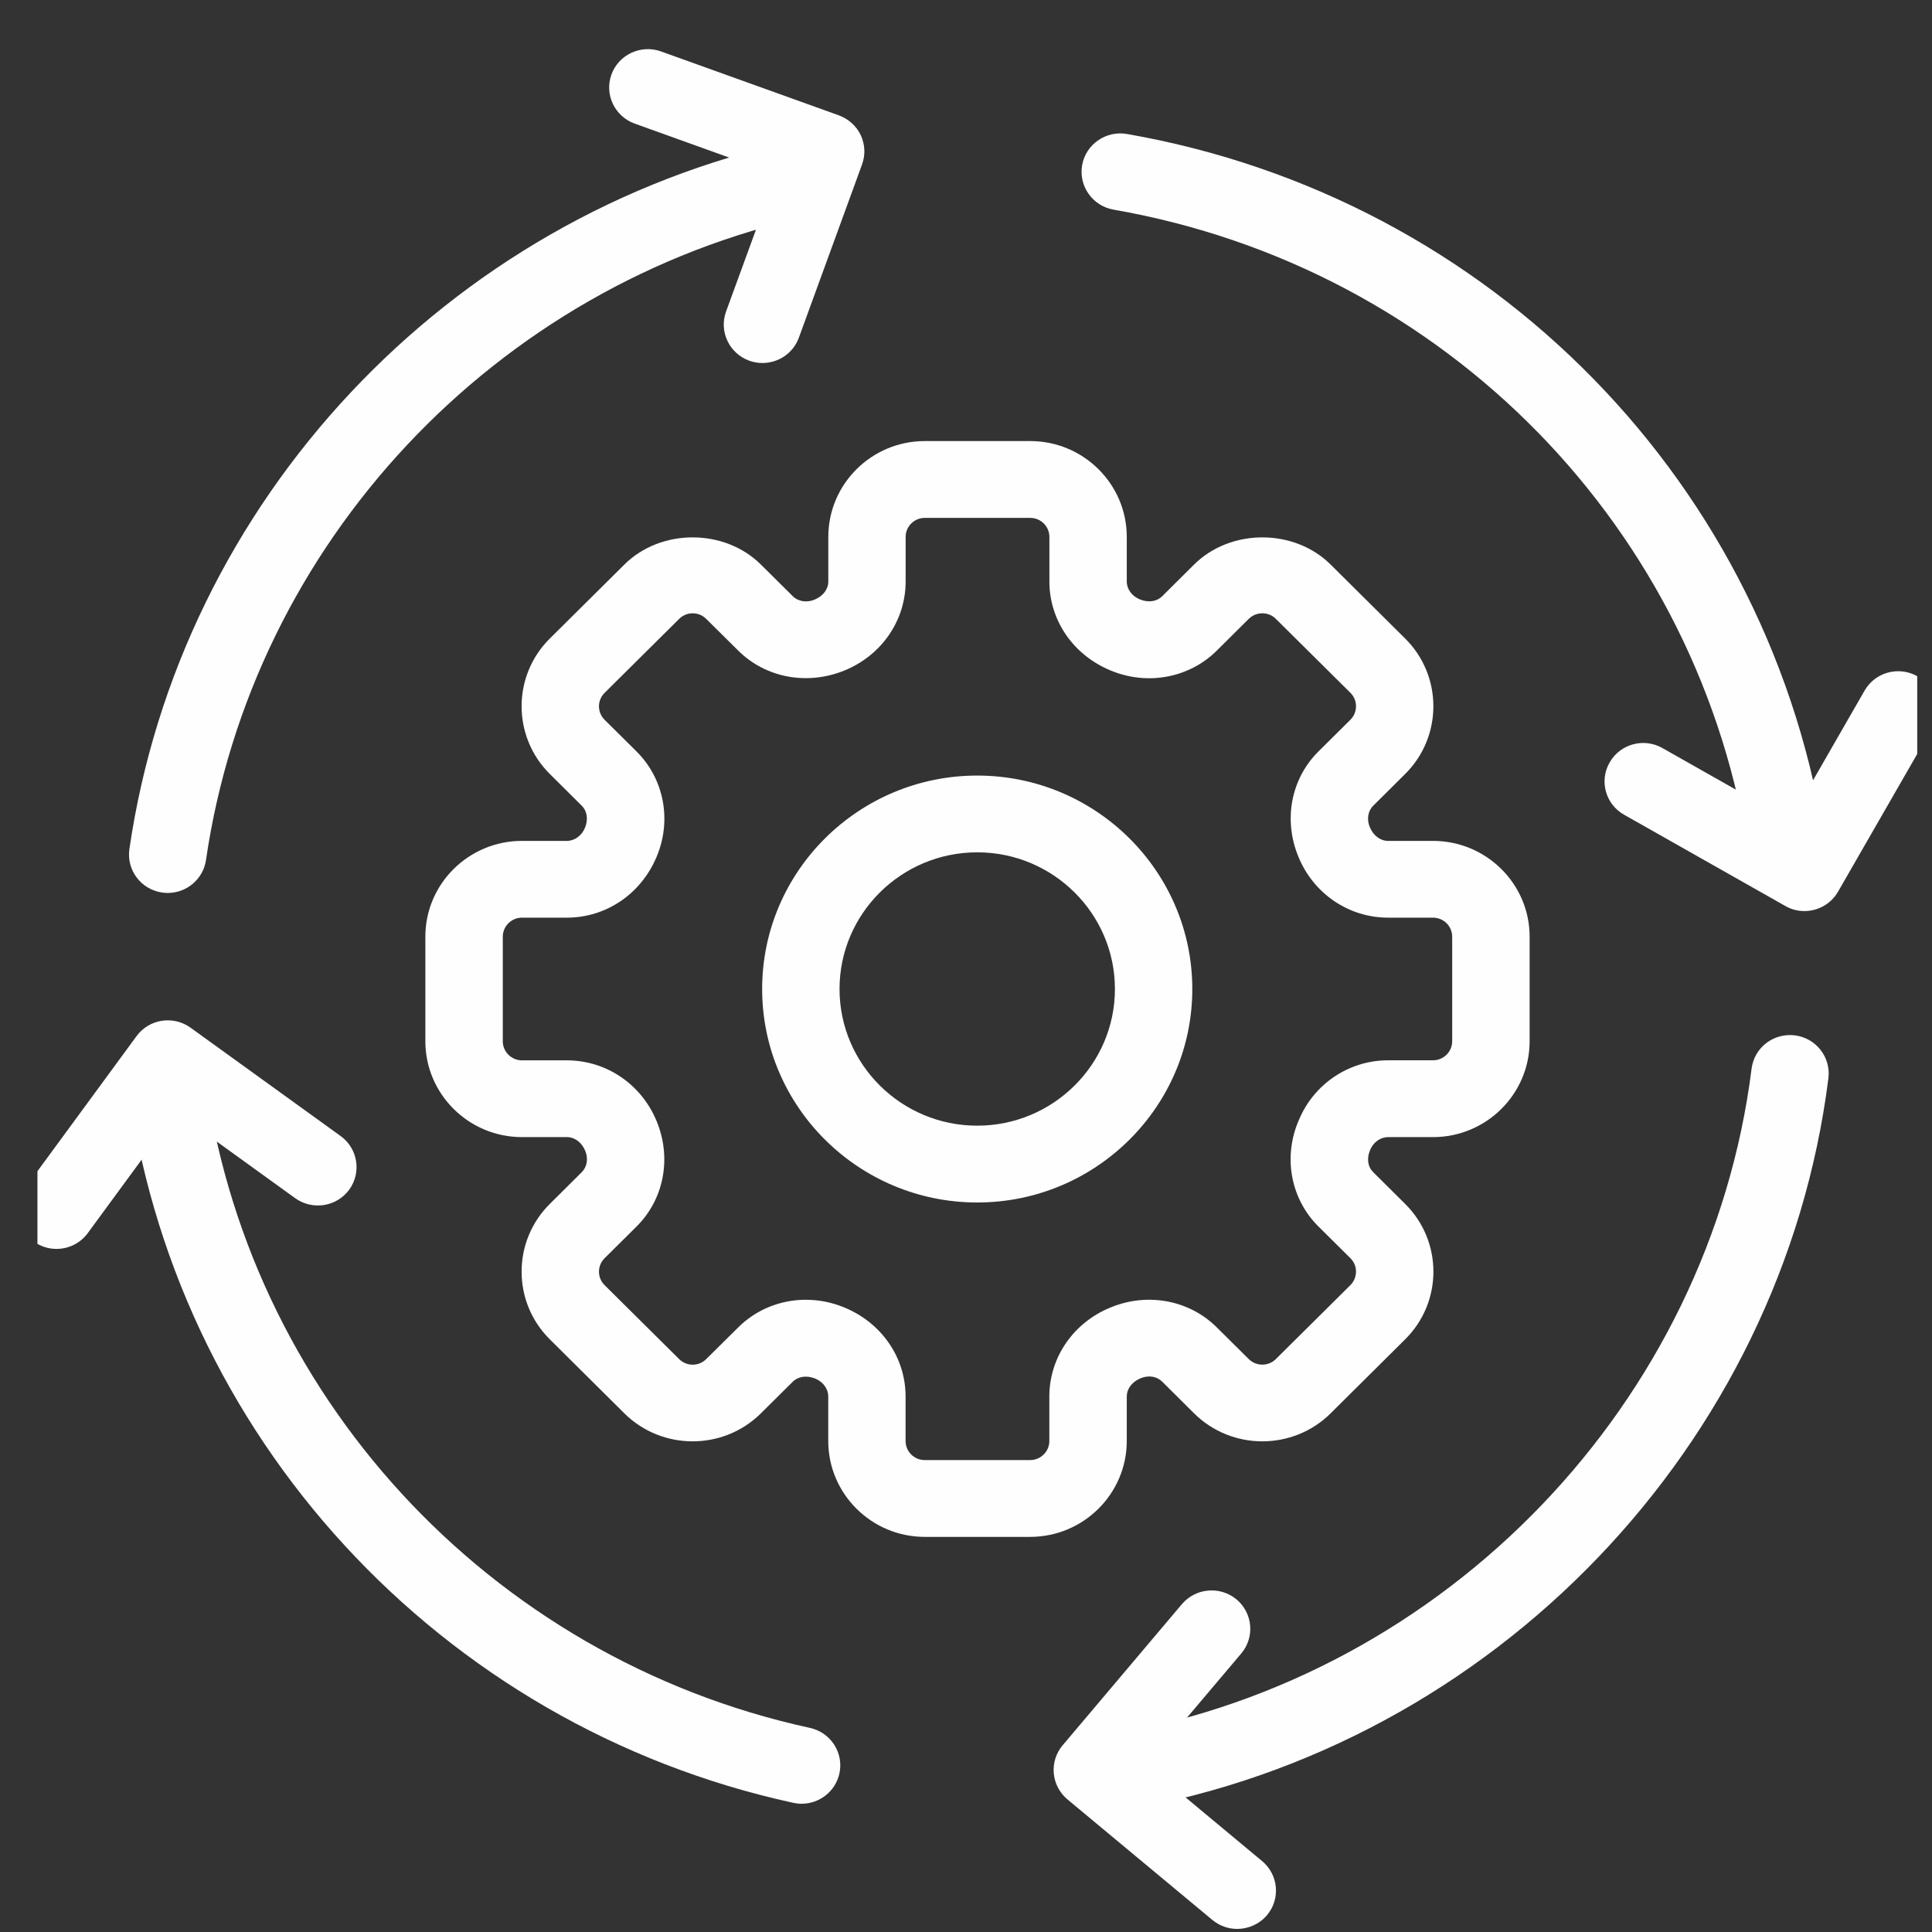
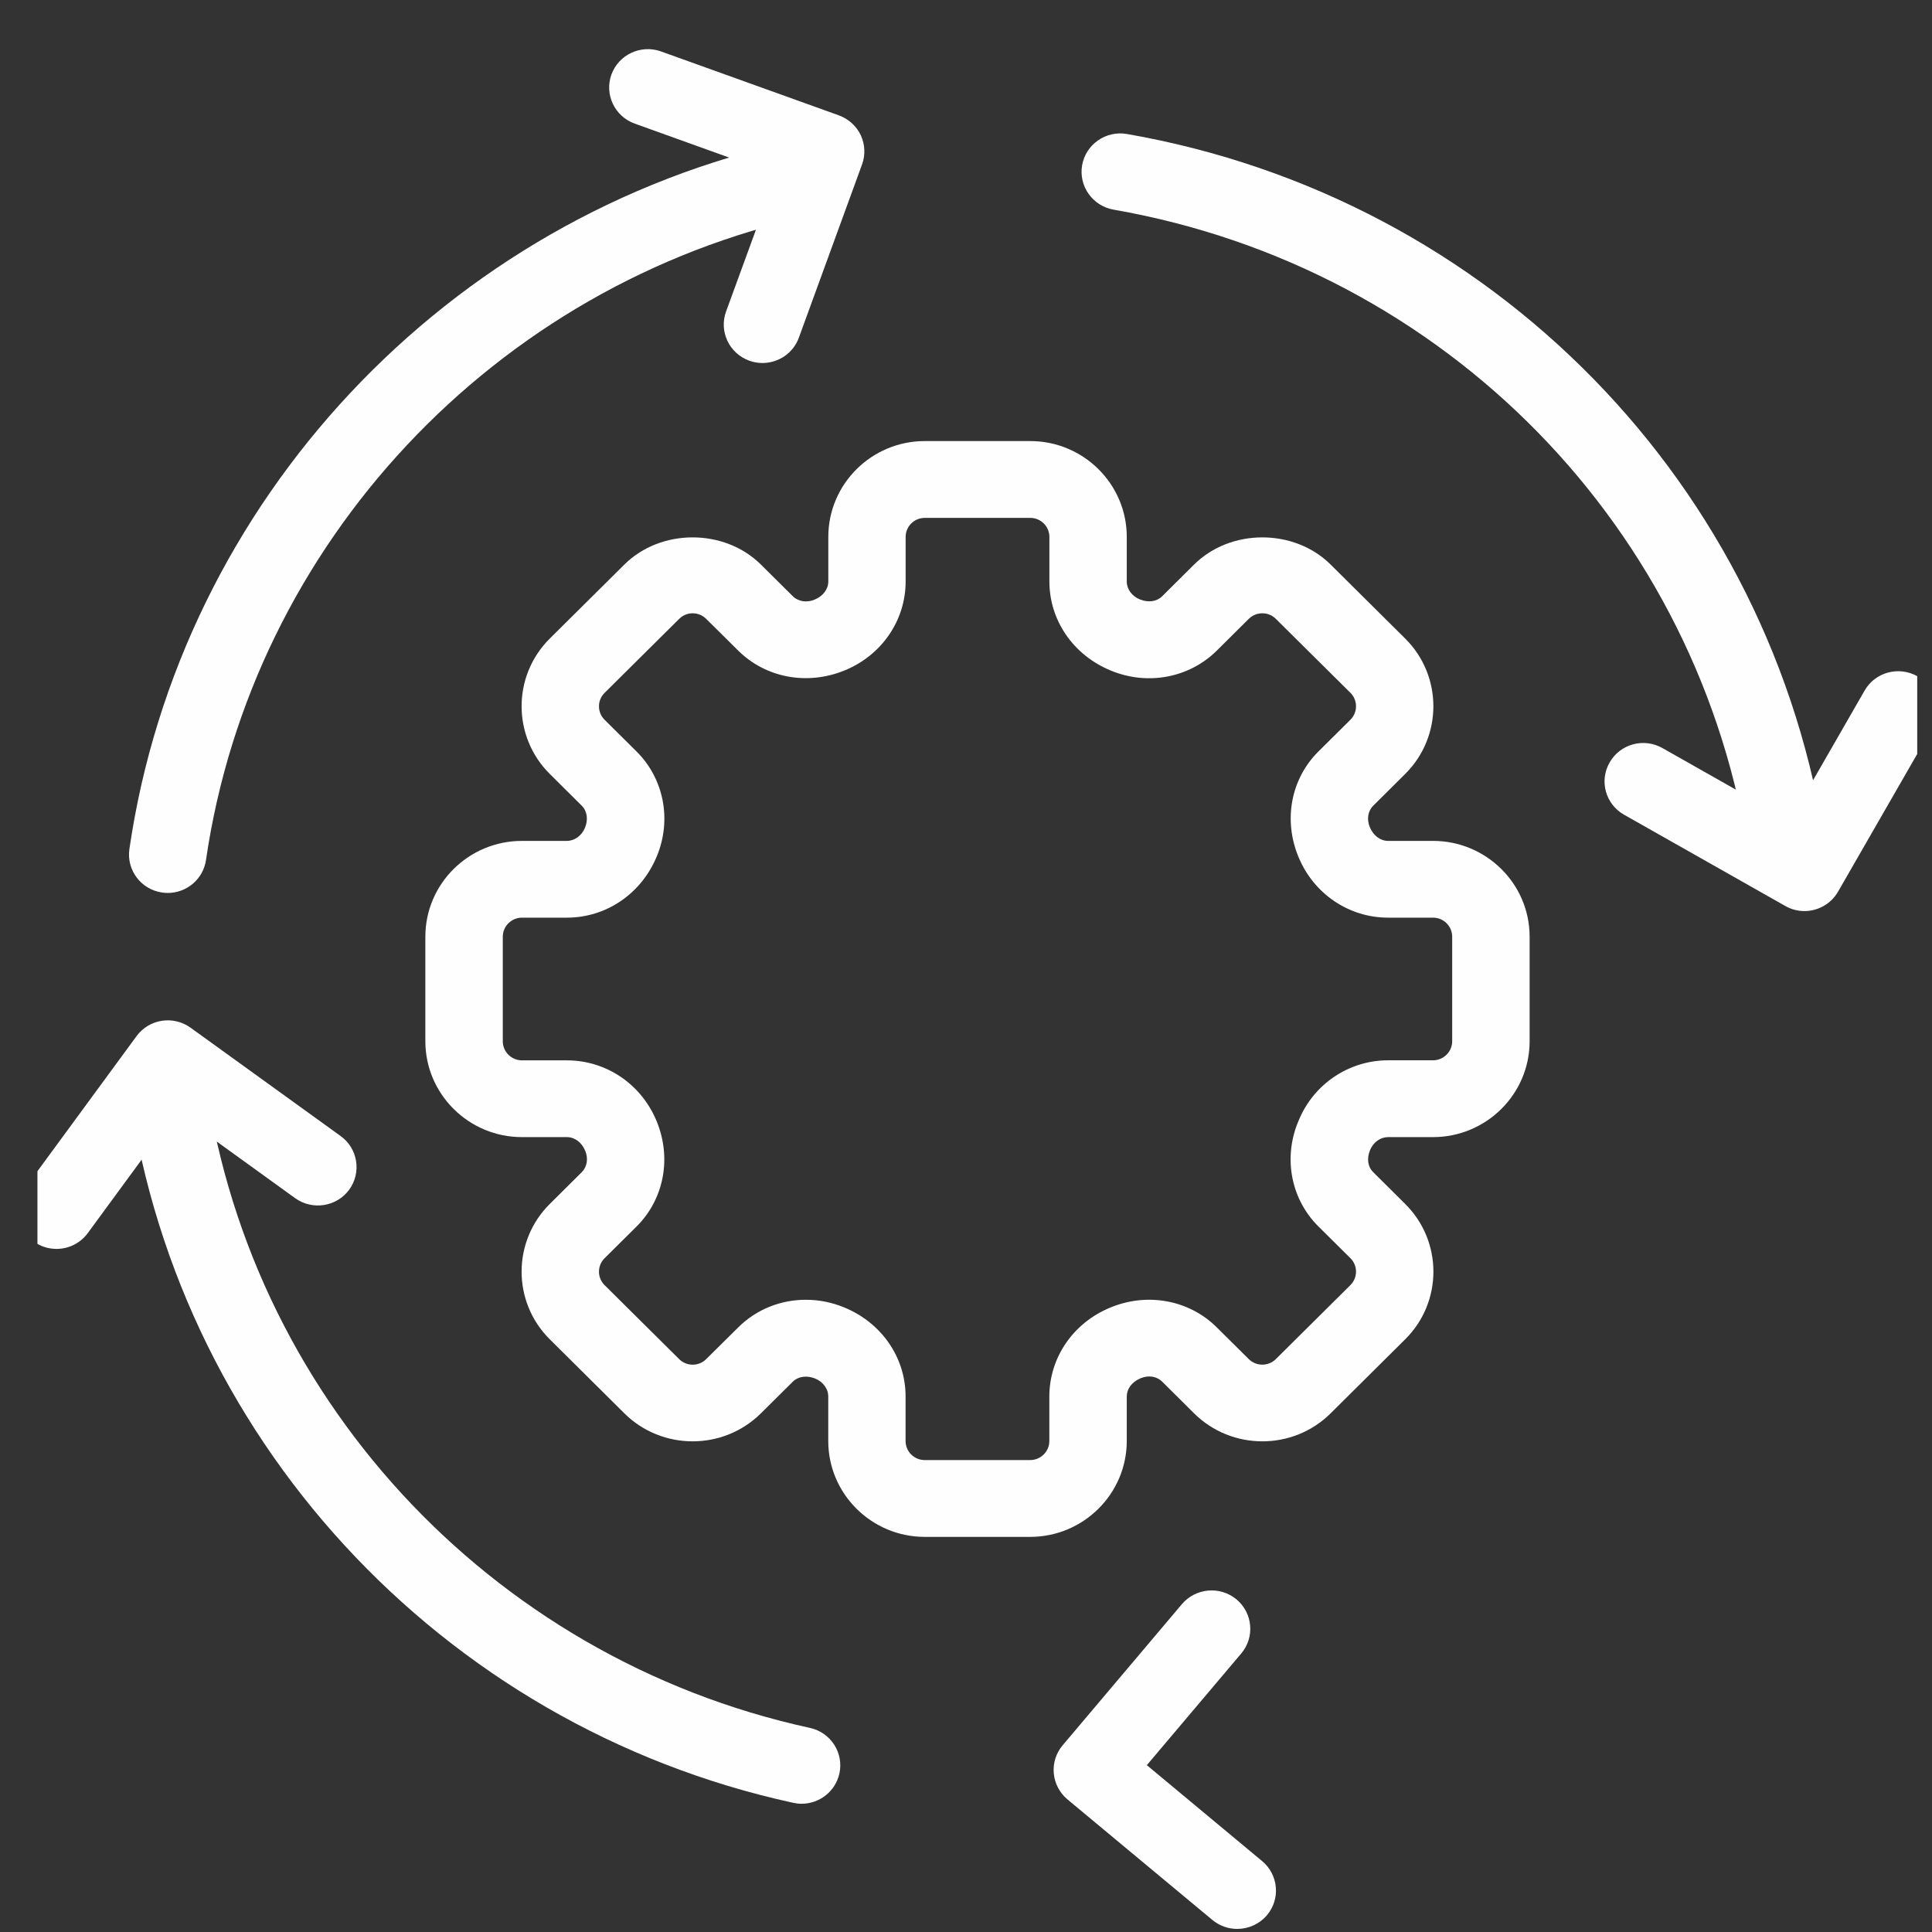
<svg xmlns="http://www.w3.org/2000/svg" width="37" height="37" viewBox="0 0 37 37" fill="none">
  <rect x="0" y="0" width="37" height="37" fill="#333333" stroke="none" />
  <g clip-path="url(#clip0_3030_4292)">
    <path d="M19.729 29.433H17.71C16.691 29.433 15.862 28.609 15.862 27.597V26.744C15.862 26.598 15.764 26.464 15.612 26.401C15.448 26.335 15.286 26.36 15.184 26.46L14.572 27.067C13.851 27.782 12.678 27.782 11.957 27.067L10.53 25.65C9.809 24.936 9.809 23.771 10.53 23.056L11.141 22.449C11.243 22.348 11.27 22.188 11.208 22.04C11.139 21.874 11.004 21.777 10.856 21.777H9.996C8.976 21.777 8.146 20.953 8.146 19.941V17.938C8.146 16.926 8.976 16.104 9.996 16.104H10.856C11.003 16.104 11.139 16.006 11.202 15.855C11.27 15.693 11.243 15.531 11.141 15.43L10.53 14.823C9.809 14.108 9.809 12.943 10.53 12.228L11.957 10.812C12.655 10.118 13.873 10.118 14.572 10.812L15.184 11.419C15.286 11.52 15.448 11.546 15.597 11.485C15.764 11.417 15.863 11.283 15.863 11.136V10.282C15.863 9.27 16.692 8.447 17.711 8.447H19.73C20.749 8.447 21.579 9.27 21.579 10.282V11.136C21.579 11.283 21.677 11.417 21.829 11.479C21.993 11.546 22.155 11.52 22.257 11.419L22.868 10.812C23.566 10.118 24.785 10.118 25.483 10.812L26.91 12.228C27.631 12.943 27.631 14.108 26.91 14.823L26.299 15.43C26.197 15.531 26.171 15.692 26.233 15.84C26.302 16.006 26.437 16.104 26.584 16.104H27.444C28.463 16.104 29.294 16.926 29.294 17.938V19.941C29.294 20.953 28.464 21.777 27.444 21.777H26.584C26.437 21.777 26.301 21.874 26.239 22.024C26.17 22.19 26.195 22.347 26.299 22.449L26.91 23.056C27.632 23.771 27.632 24.936 26.91 25.65L25.483 27.067C24.762 27.782 23.589 27.782 22.868 27.067L22.257 26.46C22.154 26.358 21.997 26.332 21.845 26.395L21.829 26.401C21.669 26.475 21.579 26.604 21.579 26.744V27.597C21.578 28.609 20.748 29.433 19.729 29.433ZM15.432 24.892C15.677 24.892 15.924 24.939 16.161 25.036C16.884 25.33 17.343 25.999 17.343 26.744V27.597C17.343 27.798 17.507 27.962 17.71 27.962H19.729C19.931 27.962 20.096 27.798 20.096 27.597V26.744C20.096 25.999 20.555 25.331 21.265 25.041L21.307 25.024C22.004 24.753 22.785 24.905 23.303 25.421L23.915 26.028C24.058 26.17 24.291 26.17 24.434 26.028L25.862 24.611C26.005 24.468 26.005 24.237 25.862 24.096L25.25 23.489C24.734 22.977 24.578 22.21 24.845 21.522L24.875 21.45C25.16 20.761 25.833 20.306 26.583 20.306H27.443C27.646 20.306 27.811 20.142 27.811 19.941V17.938C27.811 17.737 27.646 17.574 27.443 17.574H26.583C25.832 17.574 25.159 17.118 24.868 16.413C24.572 15.702 24.724 14.913 25.25 14.391L25.862 13.784C26.005 13.641 26.005 13.41 25.862 13.268L24.434 11.852C24.341 11.759 24.231 11.745 24.175 11.745C24.119 11.745 24.009 11.759 23.915 11.852L23.304 12.459C22.778 12.981 21.983 13.134 21.278 12.844C20.555 12.549 20.097 11.881 20.097 11.136V10.282C20.097 10.081 19.932 9.918 19.73 9.918H17.711C17.509 9.918 17.344 10.081 17.344 10.282V11.136C17.344 11.882 16.885 12.55 16.174 12.84C15.459 13.132 14.662 12.982 14.137 12.459L13.525 11.853C13.432 11.759 13.322 11.745 13.265 11.745C13.208 11.745 13.1 11.759 13.006 11.853L11.579 13.269C11.435 13.411 11.435 13.642 11.579 13.785L12.19 14.391C12.716 14.914 12.869 15.703 12.578 16.401C12.281 17.119 11.608 17.574 10.857 17.574H9.997C9.794 17.574 9.629 17.738 9.629 17.939V19.942C9.629 20.143 9.794 20.307 9.997 20.307H10.857C11.608 20.307 12.281 20.762 12.573 21.466C12.869 22.178 12.716 22.967 12.19 23.49L11.579 24.096C11.435 24.239 11.435 24.47 11.579 24.612L13.006 26.028C13.149 26.171 13.382 26.171 13.525 26.028L14.137 25.422C14.485 25.075 14.952 24.892 15.432 24.892Z" fill="#FEFEFF" />
-     <path d="M18.715 23.029C16.444 23.029 14.596 21.195 14.596 18.941C14.596 16.687 16.444 14.853 18.715 14.853C20.986 14.853 22.834 16.687 22.834 18.941C22.834 21.195 20.986 23.029 18.715 23.029ZM18.715 16.323C17.261 16.323 16.078 17.497 16.078 18.941C16.078 20.384 17.261 21.558 18.715 21.558C20.168 21.558 21.352 20.384 21.352 18.941C21.352 17.497 20.169 16.323 18.715 16.323Z" fill="#FEFEFF" />
    <path d="M3.213 17.101C3.177 17.101 3.141 17.099 3.105 17.093C2.7 17.035 2.42 16.662 2.478 16.261C3.45 9.595 8.558 4.145 15.19 2.7C15.586 2.611 15.984 2.864 16.072 3.26C16.159 3.656 15.906 4.049 15.507 4.136C9.475 5.45 4.829 10.407 3.945 16.471C3.891 16.837 3.575 17.101 3.213 17.101Z" fill="#FEFEFF" />
    <path d="M15.351 34.544C15.299 34.544 15.245 34.538 15.191 34.526C8.42 33.051 3.296 27.474 2.437 20.649C2.386 20.246 2.674 19.879 3.081 19.829C3.49 19.783 3.857 20.064 3.908 20.467C4.689 26.675 9.351 31.749 15.51 33.091C15.91 33.178 16.163 33.569 16.075 33.967C15.998 34.31 15.692 34.544 15.351 34.544Z" fill="#FEFEFF" />
-     <path d="M21.453 34.671C21.1 34.671 20.788 34.419 20.724 34.062C20.654 33.663 20.923 33.282 21.326 33.211C27.717 32.097 32.741 26.856 33.545 20.466C33.596 20.064 33.962 19.779 34.372 19.828C34.778 19.878 35.066 20.246 35.016 20.649C34.133 27.673 28.609 33.435 21.583 34.66C21.539 34.667 21.496 34.671 21.453 34.671Z" fill="#FEFEFF" />
    <path d="M34.237 17.102C33.874 17.102 33.557 16.838 33.505 16.472C32.579 10.13 27.685 5.124 21.326 4.015C20.923 3.944 20.654 3.563 20.724 3.163C20.795 2.763 21.181 2.496 21.582 2.566C28.573 3.785 33.954 9.289 34.97 16.261C35.029 16.663 34.748 17.036 34.344 17.093C34.308 17.099 34.273 17.102 34.237 17.102Z" fill="#FEFEFF" />
    <path d="M14.601 6.952C14.518 6.952 14.433 6.938 14.35 6.908C13.965 6.769 13.766 6.347 13.905 5.966L14.864 3.341L12.155 2.367C11.77 2.228 11.572 1.807 11.71 1.426C11.85 1.044 12.276 0.847 12.659 0.985L16.065 2.209C16.249 2.276 16.4 2.412 16.484 2.588C16.567 2.765 16.576 2.967 16.509 3.15L15.299 6.467C15.19 6.767 14.905 6.952 14.601 6.952Z" fill="#FEFEFF" />
    <path d="M34.557 17.448C34.432 17.448 34.306 17.417 34.191 17.351L31.103 15.603C30.747 15.402 30.623 14.953 30.827 14.601C31.028 14.247 31.481 14.124 31.837 14.326L34.281 15.71L35.709 13.226C35.91 12.873 36.363 12.75 36.72 12.951C37.076 13.153 37.2 13.602 36.996 13.954L35.201 17.076C35.064 17.314 34.814 17.448 34.557 17.448Z" fill="#FEFEFF" />
-     <path d="M23.694 36.941C23.526 36.941 23.357 36.884 23.218 36.769L20.442 34.46C20.292 34.334 20.198 34.154 20.181 33.961C20.163 33.767 20.225 33.573 20.351 33.424L22.635 30.721C22.899 30.41 23.365 30.37 23.679 30.629C23.993 30.89 24.034 31.355 23.772 31.665L21.963 33.805L24.171 35.642C24.485 35.903 24.526 36.368 24.264 36.678C24.116 36.851 23.906 36.941 23.694 36.941Z" fill="#FEFEFF" />
+     <path d="M23.694 36.941C23.526 36.941 23.357 36.884 23.218 36.769L20.442 34.46C20.292 34.334 20.198 34.154 20.181 33.961C20.163 33.767 20.225 33.573 20.351 33.424L22.635 30.721C22.899 30.41 23.365 30.37 23.679 30.629C23.993 30.89 24.034 31.355 23.772 31.665L21.963 33.805L24.171 35.642C24.485 35.903 24.526 36.368 24.264 36.678C24.116 36.851 23.906 36.941 23.694 36.941" fill="#FEFEFF" />
    <path d="M1.082 23.918C0.93 23.918 0.778 23.872 0.647 23.777C0.316 23.538 0.243 23.079 0.483 22.749L2.615 19.843C2.855 19.515 3.318 19.442 3.65 19.682L6.524 21.757C6.854 21.996 6.927 22.455 6.687 22.785C6.446 23.112 5.983 23.184 5.652 22.946L3.377 21.303L1.681 23.615C1.536 23.813 1.31 23.918 1.082 23.918Z" fill="#FEFEFF" />
  </g>
  <defs>
    <clipPath id="clip0_3030_4292">
      <rect width="36" height="36" fill="white" transform="translate(0.717 0.941)" />
    </clipPath>
  </defs>
</svg>